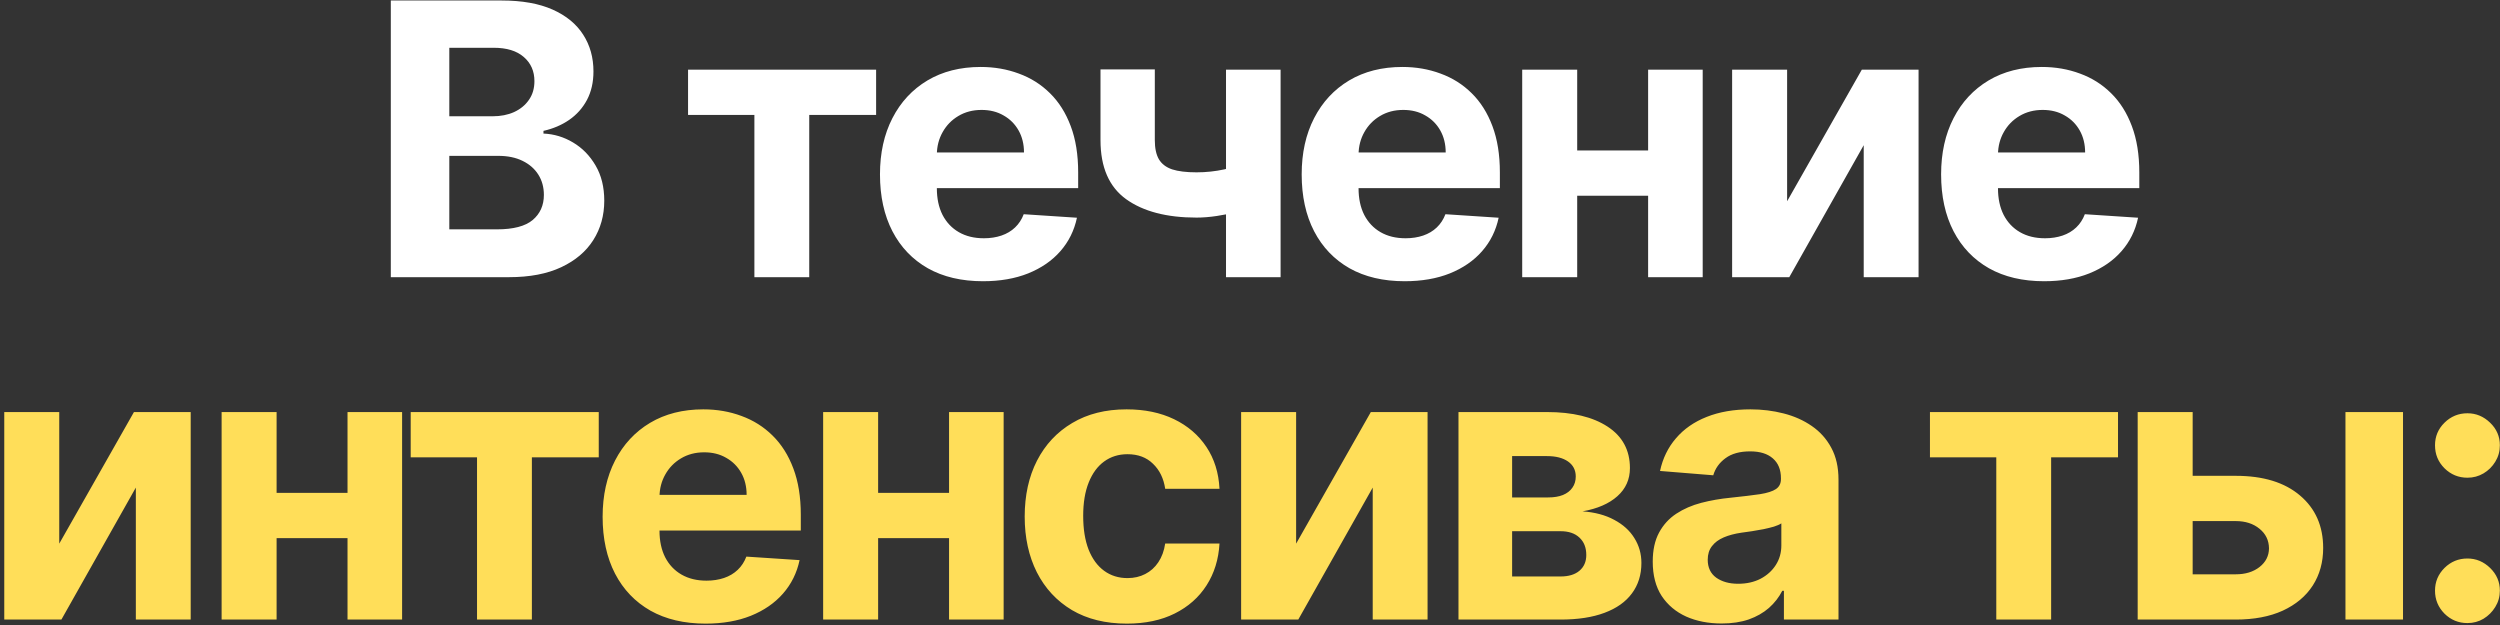
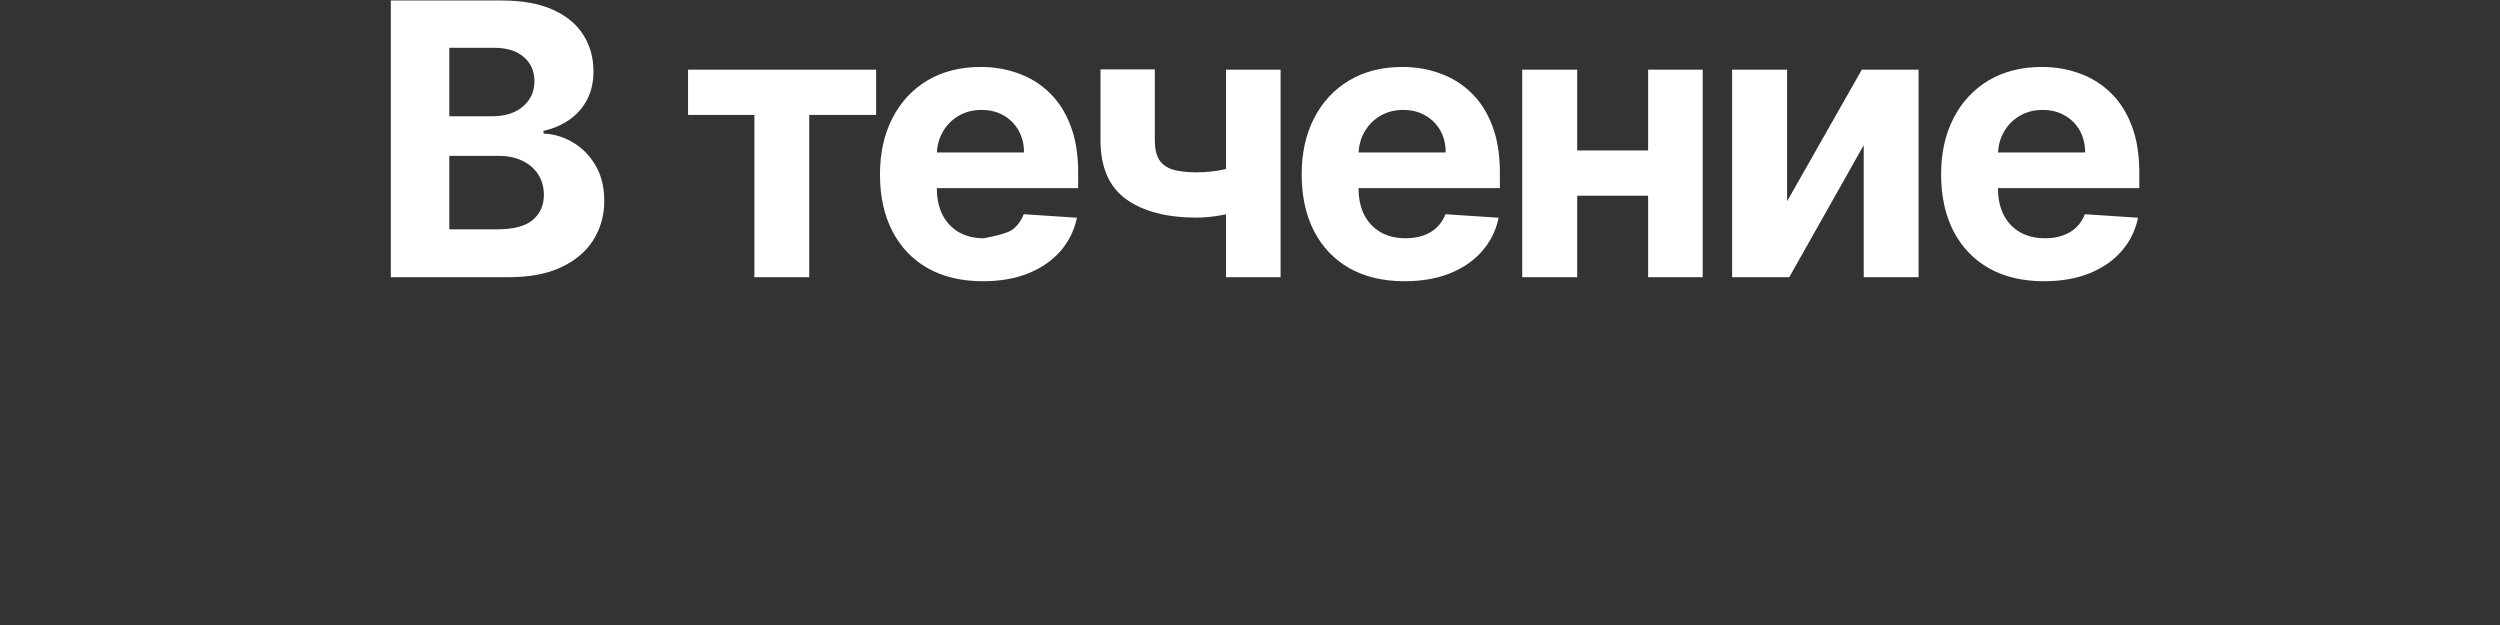
<svg xmlns="http://www.w3.org/2000/svg" width="460" height="115" viewBox="0 0 460 115" fill="none">
  <rect x="0" y="0" width="460" height="115" fill="#333333" stroke="none" />
-   <path d="M71.909 51V0.091H92.293C96.038 0.091 99.162 0.646 101.664 1.756C104.167 2.867 106.048 4.408 107.307 6.38C108.567 8.335 109.196 10.589 109.196 13.141C109.196 15.13 108.799 16.878 108.003 18.386C107.208 19.878 106.114 21.104 104.722 22.065C103.347 23.01 101.772 23.681 99.999 24.079V24.576C101.938 24.659 103.753 25.206 105.443 26.217C107.15 27.227 108.534 28.644 109.594 30.467C110.655 32.274 111.185 34.428 111.185 36.93C111.185 39.632 110.514 42.043 109.172 44.164C107.846 46.269 105.882 47.934 103.28 49.16C100.678 50.387 97.472 51 93.66 51H71.909ZM82.673 42.2H91.448C94.447 42.2 96.635 41.629 98.01 40.485C99.386 39.325 100.074 37.784 100.074 35.861C100.074 34.453 99.734 33.21 99.054 32.133C98.375 31.056 97.406 30.21 96.146 29.597C94.903 28.984 93.42 28.678 91.696 28.678H82.673V42.2ZM82.673 21.394H90.652C92.127 21.394 93.436 21.137 94.58 20.624C95.74 20.093 96.651 19.348 97.314 18.386C97.994 17.425 98.334 16.273 98.334 14.931C98.334 13.092 97.679 11.608 96.37 10.482C95.077 9.355 93.238 8.791 90.851 8.791H82.673V21.394ZM126.602 21.146V12.818H161.205V21.146H148.9V51H138.808V21.146H126.602ZM180.858 51.746C176.93 51.746 173.549 50.95 170.716 49.359C167.898 47.752 165.727 45.481 164.203 42.548C162.678 39.599 161.916 36.11 161.916 32.083C161.916 28.155 162.678 24.709 164.203 21.742C165.727 18.776 167.874 16.464 170.641 14.807C173.425 13.15 176.69 12.321 180.435 12.321C182.954 12.321 185.299 12.727 187.47 13.539C189.657 14.335 191.563 15.536 193.187 17.143C194.828 18.751 196.104 20.773 197.015 23.209C197.927 25.628 198.383 28.462 198.383 31.71V34.619H166.142V28.056H188.415C188.415 26.532 188.083 25.181 187.42 24.004C186.757 22.828 185.838 21.908 184.661 21.245C183.501 20.566 182.15 20.226 180.609 20.226C179.002 20.226 177.576 20.599 176.334 21.345C175.107 22.074 174.146 23.06 173.45 24.303C172.754 25.529 172.398 26.896 172.381 28.404V34.644C172.381 36.533 172.729 38.165 173.425 39.541C174.138 40.916 175.14 41.977 176.433 42.722C177.726 43.468 179.258 43.841 181.032 43.841C182.208 43.841 183.285 43.675 184.263 43.344C185.241 43.012 186.078 42.515 186.774 41.852C187.47 41.189 188 40.377 188.365 39.416L198.159 40.062C197.662 42.416 196.642 44.471 195.101 46.227C193.577 47.967 191.605 49.326 189.185 50.304C186.782 51.265 184.006 51.746 180.858 51.746ZM235.629 12.818V51H225.586V12.818H235.629ZM230.732 29.572V37.925C229.92 38.289 228.909 38.637 227.699 38.969C226.489 39.284 225.222 39.541 223.896 39.739C222.57 39.938 221.327 40.038 220.167 40.038C214.682 40.038 210.365 38.911 207.216 36.657C204.067 34.387 202.493 30.766 202.493 25.794V12.768H212.486V25.794C212.486 27.269 212.735 28.437 213.232 29.299C213.745 30.161 214.557 30.782 215.668 31.163C216.795 31.528 218.294 31.71 220.167 31.71C221.907 31.71 223.614 31.528 225.288 31.163C226.962 30.799 228.776 30.268 230.732 29.572ZM258.451 51.746C254.523 51.746 251.143 50.95 248.309 49.359C245.492 47.752 243.321 45.481 241.796 42.548C240.272 39.599 239.509 36.11 239.509 32.083C239.509 28.155 240.272 24.709 241.796 21.742C243.321 18.776 245.467 16.464 248.234 14.807C251.019 13.15 254.283 12.321 258.028 12.321C260.547 12.321 262.892 12.727 265.063 13.539C267.251 14.335 269.157 15.536 270.781 17.143C272.421 18.751 273.697 20.773 274.609 23.209C275.52 25.628 275.976 28.462 275.976 31.71V34.619H243.735V28.056H266.008C266.008 26.532 265.676 25.181 265.014 24.004C264.351 22.828 263.431 21.908 262.254 21.245C261.094 20.566 259.744 20.226 258.202 20.226C256.595 20.226 255.17 20.599 253.927 21.345C252.701 22.074 251.739 23.06 251.043 24.303C250.347 25.529 249.991 26.896 249.974 28.404V34.644C249.974 36.533 250.322 38.165 251.019 39.541C251.731 40.916 252.734 41.977 254.026 42.722C255.319 43.468 256.852 43.841 258.625 43.841C259.802 43.841 260.879 43.675 261.857 43.344C262.834 43.012 263.671 42.515 264.367 41.852C265.063 41.189 265.594 40.377 265.958 39.416L275.752 40.062C275.255 42.416 274.236 44.471 272.695 46.227C271.17 47.967 269.198 49.326 266.778 50.304C264.376 51.265 261.6 51.746 258.451 51.746ZM306.66 27.683V36.011H286.723V27.683H306.66ZM290.204 12.818V51H280.086V12.818H290.204ZM313.297 12.818V51H303.254V12.818H313.297ZM328.829 37.03L342.576 12.818H353.016V51H342.924V26.714L329.227 51H318.712V12.818H328.829V37.03ZM376.106 51.746C372.178 51.746 368.797 50.95 365.964 49.359C363.146 47.752 360.976 45.481 359.451 42.548C357.926 39.599 357.164 36.11 357.164 32.083C357.164 28.155 357.926 24.709 359.451 21.742C360.976 18.776 363.122 16.464 365.889 14.807C368.673 13.15 371.938 12.321 375.683 12.321C378.202 12.321 380.547 12.727 382.718 13.539C384.905 14.335 386.811 15.536 388.435 17.143C390.076 18.751 391.352 20.773 392.263 23.209C393.175 25.628 393.631 28.462 393.631 31.71V34.619H361.39V28.056H383.663C383.663 26.532 383.331 25.181 382.668 24.004C382.005 22.828 381.086 21.908 379.909 21.245C378.749 20.566 377.398 20.226 375.857 20.226C374.25 20.226 372.824 20.599 371.582 21.345C370.355 22.074 369.394 23.06 368.698 24.303C368.002 25.529 367.646 26.896 367.629 28.404V34.644C367.629 36.533 367.977 38.165 368.673 39.541C369.386 40.916 370.388 41.977 371.681 42.722C372.974 43.468 374.507 43.841 376.28 43.841C377.456 43.841 378.534 43.675 379.511 43.344C380.489 43.012 381.326 42.515 382.022 41.852C382.718 41.189 383.248 40.377 383.613 39.416L393.407 40.062C392.91 42.416 391.891 44.471 390.349 46.227C388.825 47.967 386.853 49.326 384.433 50.304C382.03 51.265 379.254 51.746 376.106 51.746Z" fill="white" />
-   <path d="M10.901 100.03L24.647 75.818H35.088V114H24.995V89.714L11.299 114H0.784V75.818H10.901V100.03ZM67.35 90.683V99.011H47.414V90.683H67.35ZM50.894 75.818V114H40.777V75.818H50.894ZM73.987 75.818V114H63.944V75.818H73.987ZM75.568 84.146V75.818H110.17V84.146H97.866V114H87.773V84.146H75.568ZM129.823 114.746C125.896 114.746 122.515 113.95 119.681 112.359C116.864 110.752 114.693 108.482 113.168 105.548C111.644 102.598 110.882 99.11 110.882 95.083C110.882 91.156 111.644 87.709 113.168 84.742C114.693 81.776 116.839 79.464 119.607 77.807C122.391 76.15 125.655 75.321 129.401 75.321C131.92 75.321 134.265 75.727 136.436 76.539C138.623 77.335 140.529 78.536 142.153 80.144C143.793 81.751 145.07 83.773 145.981 86.209C146.892 88.628 147.348 91.462 147.348 94.71V97.619H115.107V91.056H137.38C137.38 89.531 137.049 88.181 136.386 87.004C135.723 85.828 134.803 84.908 133.627 84.245C132.467 83.566 131.116 83.226 129.575 83.226C127.967 83.226 126.542 83.599 125.299 84.344C124.073 85.074 123.112 86.06 122.416 87.303C121.72 88.529 121.363 89.896 121.347 91.404V97.644C121.347 99.533 121.695 101.165 122.391 102.54C123.103 103.916 124.106 104.977 125.399 105.722C126.691 106.468 128.224 106.841 129.997 106.841C131.174 106.841 132.251 106.675 133.229 106.344C134.207 106.012 135.043 105.515 135.739 104.852C136.436 104.189 136.966 103.377 137.33 102.416L147.124 103.062C146.627 105.416 145.608 107.471 144.067 109.227C142.542 110.967 140.57 112.326 138.151 113.304C135.748 114.265 132.972 114.746 129.823 114.746ZM178.032 90.683V99.011H158.096V90.683H178.032ZM161.576 75.818V114H151.459V75.818H161.576ZM184.669 75.818V114H174.626V75.818H184.669ZM207.336 114.746C203.425 114.746 200.061 113.917 197.244 112.26C194.443 110.586 192.289 108.266 190.78 105.3C189.289 102.333 188.543 98.919 188.543 95.058C188.543 91.147 189.297 87.717 190.805 84.767C192.33 81.801 194.493 79.489 197.293 77.832C200.094 76.158 203.425 75.321 207.286 75.321C210.617 75.321 213.534 75.926 216.036 77.136C218.539 78.345 220.519 80.044 221.977 82.231C223.436 84.419 224.239 86.988 224.388 89.938H214.396C214.114 88.032 213.368 86.499 212.158 85.339C210.965 84.162 209.399 83.574 207.46 83.574C205.82 83.574 204.386 84.021 203.16 84.916C201.95 85.794 201.005 87.079 200.326 88.769C199.646 90.46 199.307 92.506 199.307 94.909C199.307 97.345 199.638 99.417 200.301 101.124C200.981 102.83 201.933 104.131 203.16 105.026C204.386 105.921 205.82 106.369 207.46 106.369C208.67 106.369 209.755 106.12 210.717 105.623C211.694 105.126 212.498 104.405 213.128 103.46C213.774 102.499 214.197 101.347 214.396 100.005H224.388C224.223 102.922 223.427 105.49 222.002 107.711C220.593 109.915 218.646 111.638 216.16 112.881C213.675 114.124 210.733 114.746 207.336 114.746ZM238.486 100.03L252.232 75.818H262.672V114H252.58V89.714L238.883 114H228.368V75.818H238.486V100.03ZM268.361 114V75.818H284.643C289.35 75.818 293.07 76.713 295.805 78.503C298.539 80.293 299.906 82.836 299.906 86.134C299.906 88.206 299.136 89.929 297.594 91.305C296.053 92.68 293.915 93.608 291.181 94.089C293.468 94.254 295.415 94.776 297.023 95.655C298.647 96.517 299.881 97.635 300.726 99.011C301.588 100.386 302.019 101.911 302.019 103.585C302.019 105.755 301.439 107.62 300.279 109.178C299.136 110.735 297.454 111.929 295.233 112.757C293.029 113.586 290.336 114 287.154 114H268.361ZM278.23 106.07H287.154C288.629 106.07 289.781 105.722 290.609 105.026C291.454 104.314 291.877 103.344 291.877 102.118C291.877 100.759 291.454 99.69 290.609 98.911C289.781 98.132 288.629 97.743 287.154 97.743H278.23V106.07ZM278.23 91.528H284.867C285.928 91.528 286.831 91.379 287.577 91.081C288.339 90.766 288.919 90.319 289.317 89.739C289.731 89.159 289.938 88.471 289.938 87.675C289.938 86.499 289.466 85.579 288.521 84.916C287.577 84.253 286.284 83.922 284.643 83.922H278.23V91.528ZM316.781 114.721C314.345 114.721 312.174 114.298 310.268 113.453C308.363 112.591 306.855 111.324 305.744 109.65C304.651 107.96 304.104 105.855 304.104 103.336C304.104 101.215 304.493 99.433 305.272 97.992C306.051 96.55 307.111 95.39 308.454 94.511C309.796 93.633 311.321 92.97 313.028 92.523C314.751 92.075 316.558 91.76 318.447 91.578C320.667 91.346 322.457 91.131 323.816 90.932C325.175 90.716 326.161 90.401 326.774 89.987C327.387 89.573 327.694 88.96 327.694 88.148V87.999C327.694 86.424 327.197 85.206 326.202 84.344C325.225 83.483 323.833 83.052 322.026 83.052C320.12 83.052 318.604 83.474 317.477 84.32C316.35 85.148 315.605 86.192 315.24 87.452L305.446 86.656C305.943 84.336 306.921 82.331 308.379 80.641C309.838 78.934 311.719 77.624 314.022 76.713C316.342 75.785 319.027 75.321 322.076 75.321C324.197 75.321 326.227 75.57 328.166 76.067C330.122 76.564 331.853 77.335 333.361 78.379C334.886 79.423 336.088 80.765 336.966 82.406C337.844 84.03 338.283 85.977 338.283 88.247V114H328.241V108.705H327.942C327.329 109.898 326.509 110.951 325.482 111.862C324.454 112.757 323.219 113.461 321.778 113.975C320.336 114.472 318.67 114.721 316.781 114.721ZM319.814 107.413C321.372 107.413 322.747 107.106 323.94 106.493C325.134 105.863 326.07 105.018 326.749 103.957C327.429 102.897 327.768 101.695 327.768 100.353V96.301C327.437 96.517 326.981 96.715 326.401 96.898C325.838 97.063 325.2 97.221 324.487 97.37C323.775 97.503 323.062 97.627 322.349 97.743C321.637 97.842 320.991 97.933 320.411 98.016C319.168 98.199 318.082 98.489 317.154 98.886C316.226 99.284 315.505 99.823 314.991 100.502C314.478 101.165 314.221 101.994 314.221 102.988C314.221 104.43 314.743 105.532 315.787 106.294C316.848 107.04 318.19 107.413 319.814 107.413ZM355.111 84.146V75.818H389.714V84.146H377.409V114H367.317V84.146H355.111ZM399.97 87.551H411.38C416.435 87.551 420.379 88.761 423.213 91.18C426.046 93.583 427.463 96.798 427.463 100.825C427.463 103.444 426.825 105.747 425.549 107.736C424.273 109.708 422.434 111.249 420.031 112.359C417.628 113.453 414.744 114 411.38 114H393.333V75.818H403.45V105.673H411.38C413.153 105.673 414.612 105.225 415.755 104.33C416.899 103.435 417.479 102.292 417.495 100.9C417.479 99.425 416.899 98.224 415.755 97.296C414.612 96.351 413.153 95.879 411.38 95.879H399.97V87.551ZM431.565 114V75.818H442.154V114H431.565ZM454.008 114.646C452.367 114.646 450.959 114.066 449.782 112.906C448.622 111.73 448.042 110.321 448.042 108.68C448.042 107.056 448.622 105.664 449.782 104.504C450.959 103.344 452.367 102.764 454.008 102.764C455.599 102.764 456.991 103.344 458.184 104.504C459.377 105.664 459.974 107.056 459.974 108.68C459.974 109.774 459.692 110.777 459.129 111.688C458.582 112.583 457.861 113.304 456.966 113.851C456.071 114.381 455.085 114.646 454.008 114.646ZM454.008 87.899C452.367 87.899 450.959 87.319 449.782 86.159C448.622 84.999 448.042 83.59 448.042 81.933C448.042 80.309 448.622 78.925 449.782 77.782C450.959 76.622 452.367 76.042 454.008 76.042C455.599 76.042 456.991 76.622 458.184 77.782C459.377 78.925 459.974 80.309 459.974 81.933C459.974 83.044 459.692 84.054 459.129 84.966C458.582 85.861 457.861 86.573 456.966 87.104C456.071 87.634 455.085 87.899 454.008 87.899Z" fill="#FFDE59" />
+   <path d="M71.909 51V0.091H92.293C96.038 0.091 99.162 0.646 101.664 1.756C104.167 2.867 106.048 4.408 107.307 6.38C108.567 8.335 109.196 10.589 109.196 13.141C109.196 15.13 108.799 16.878 108.003 18.386C107.208 19.878 106.114 21.104 104.722 22.065C103.347 23.01 101.772 23.681 99.999 24.079V24.576C101.938 24.659 103.753 25.206 105.443 26.217C107.15 27.227 108.534 28.644 109.594 30.467C110.655 32.274 111.185 34.428 111.185 36.93C111.185 39.632 110.514 42.043 109.172 44.164C107.846 46.269 105.882 47.934 103.28 49.16C100.678 50.387 97.472 51 93.66 51H71.909ZM82.673 42.2H91.448C94.447 42.2 96.635 41.629 98.01 40.485C99.386 39.325 100.074 37.784 100.074 35.861C100.074 34.453 99.734 33.21 99.054 32.133C98.375 31.056 97.406 30.21 96.146 29.597C94.903 28.984 93.42 28.678 91.696 28.678H82.673V42.2ZM82.673 21.394H90.652C92.127 21.394 93.436 21.137 94.58 20.624C95.74 20.093 96.651 19.348 97.314 18.386C97.994 17.425 98.334 16.273 98.334 14.931C98.334 13.092 97.679 11.608 96.37 10.482C95.077 9.355 93.238 8.791 90.851 8.791H82.673V21.394ZM126.602 21.146V12.818H161.205V21.146H148.9V51H138.808V21.146H126.602ZM180.858 51.746C176.93 51.746 173.549 50.95 170.716 49.359C167.898 47.752 165.727 45.481 164.203 42.548C162.678 39.599 161.916 36.11 161.916 32.083C161.916 28.155 162.678 24.709 164.203 21.742C165.727 18.776 167.874 16.464 170.641 14.807C173.425 13.15 176.69 12.321 180.435 12.321C182.954 12.321 185.299 12.727 187.47 13.539C189.657 14.335 191.563 15.536 193.187 17.143C194.828 18.751 196.104 20.773 197.015 23.209C197.927 25.628 198.383 28.462 198.383 31.71V34.619H166.142V28.056H188.415C188.415 26.532 188.083 25.181 187.42 24.004C186.757 22.828 185.838 21.908 184.661 21.245C183.501 20.566 182.15 20.226 180.609 20.226C179.002 20.226 177.576 20.599 176.334 21.345C175.107 22.074 174.146 23.06 173.45 24.303C172.754 25.529 172.398 26.896 172.381 28.404V34.644C172.381 36.533 172.729 38.165 173.425 39.541C174.138 40.916 175.14 41.977 176.433 42.722C177.726 43.468 179.258 43.841 181.032 43.841C185.241 43.012 186.078 42.515 186.774 41.852C187.47 41.189 188 40.377 188.365 39.416L198.159 40.062C197.662 42.416 196.642 44.471 195.101 46.227C193.577 47.967 191.605 49.326 189.185 50.304C186.782 51.265 184.006 51.746 180.858 51.746ZM235.629 12.818V51H225.586V12.818H235.629ZM230.732 29.572V37.925C229.92 38.289 228.909 38.637 227.699 38.969C226.489 39.284 225.222 39.541 223.896 39.739C222.57 39.938 221.327 40.038 220.167 40.038C214.682 40.038 210.365 38.911 207.216 36.657C204.067 34.387 202.493 30.766 202.493 25.794V12.768H212.486V25.794C212.486 27.269 212.735 28.437 213.232 29.299C213.745 30.161 214.557 30.782 215.668 31.163C216.795 31.528 218.294 31.71 220.167 31.71C221.907 31.71 223.614 31.528 225.288 31.163C226.962 30.799 228.776 30.268 230.732 29.572ZM258.451 51.746C254.523 51.746 251.143 50.95 248.309 49.359C245.492 47.752 243.321 45.481 241.796 42.548C240.272 39.599 239.509 36.11 239.509 32.083C239.509 28.155 240.272 24.709 241.796 21.742C243.321 18.776 245.467 16.464 248.234 14.807C251.019 13.15 254.283 12.321 258.028 12.321C260.547 12.321 262.892 12.727 265.063 13.539C267.251 14.335 269.157 15.536 270.781 17.143C272.421 18.751 273.697 20.773 274.609 23.209C275.52 25.628 275.976 28.462 275.976 31.71V34.619H243.735V28.056H266.008C266.008 26.532 265.676 25.181 265.014 24.004C264.351 22.828 263.431 21.908 262.254 21.245C261.094 20.566 259.744 20.226 258.202 20.226C256.595 20.226 255.17 20.599 253.927 21.345C252.701 22.074 251.739 23.06 251.043 24.303C250.347 25.529 249.991 26.896 249.974 28.404V34.644C249.974 36.533 250.322 38.165 251.019 39.541C251.731 40.916 252.734 41.977 254.026 42.722C255.319 43.468 256.852 43.841 258.625 43.841C259.802 43.841 260.879 43.675 261.857 43.344C262.834 43.012 263.671 42.515 264.367 41.852C265.063 41.189 265.594 40.377 265.958 39.416L275.752 40.062C275.255 42.416 274.236 44.471 272.695 46.227C271.17 47.967 269.198 49.326 266.778 50.304C264.376 51.265 261.6 51.746 258.451 51.746ZM306.66 27.683V36.011H286.723V27.683H306.66ZM290.204 12.818V51H280.086V12.818H290.204ZM313.297 12.818V51H303.254V12.818H313.297ZM328.829 37.03L342.576 12.818H353.016V51H342.924V26.714L329.227 51H318.712V12.818H328.829V37.03ZM376.106 51.746C372.178 51.746 368.797 50.95 365.964 49.359C363.146 47.752 360.976 45.481 359.451 42.548C357.926 39.599 357.164 36.11 357.164 32.083C357.164 28.155 357.926 24.709 359.451 21.742C360.976 18.776 363.122 16.464 365.889 14.807C368.673 13.15 371.938 12.321 375.683 12.321C378.202 12.321 380.547 12.727 382.718 13.539C384.905 14.335 386.811 15.536 388.435 17.143C390.076 18.751 391.352 20.773 392.263 23.209C393.175 25.628 393.631 28.462 393.631 31.71V34.619H361.39V28.056H383.663C383.663 26.532 383.331 25.181 382.668 24.004C382.005 22.828 381.086 21.908 379.909 21.245C378.749 20.566 377.398 20.226 375.857 20.226C374.25 20.226 372.824 20.599 371.582 21.345C370.355 22.074 369.394 23.06 368.698 24.303C368.002 25.529 367.646 26.896 367.629 28.404V34.644C367.629 36.533 367.977 38.165 368.673 39.541C369.386 40.916 370.388 41.977 371.681 42.722C372.974 43.468 374.507 43.841 376.28 43.841C377.456 43.841 378.534 43.675 379.511 43.344C380.489 43.012 381.326 42.515 382.022 41.852C382.718 41.189 383.248 40.377 383.613 39.416L393.407 40.062C392.91 42.416 391.891 44.471 390.349 46.227C388.825 47.967 386.853 49.326 384.433 50.304C382.03 51.265 379.254 51.746 376.106 51.746Z" fill="white" />
</svg>